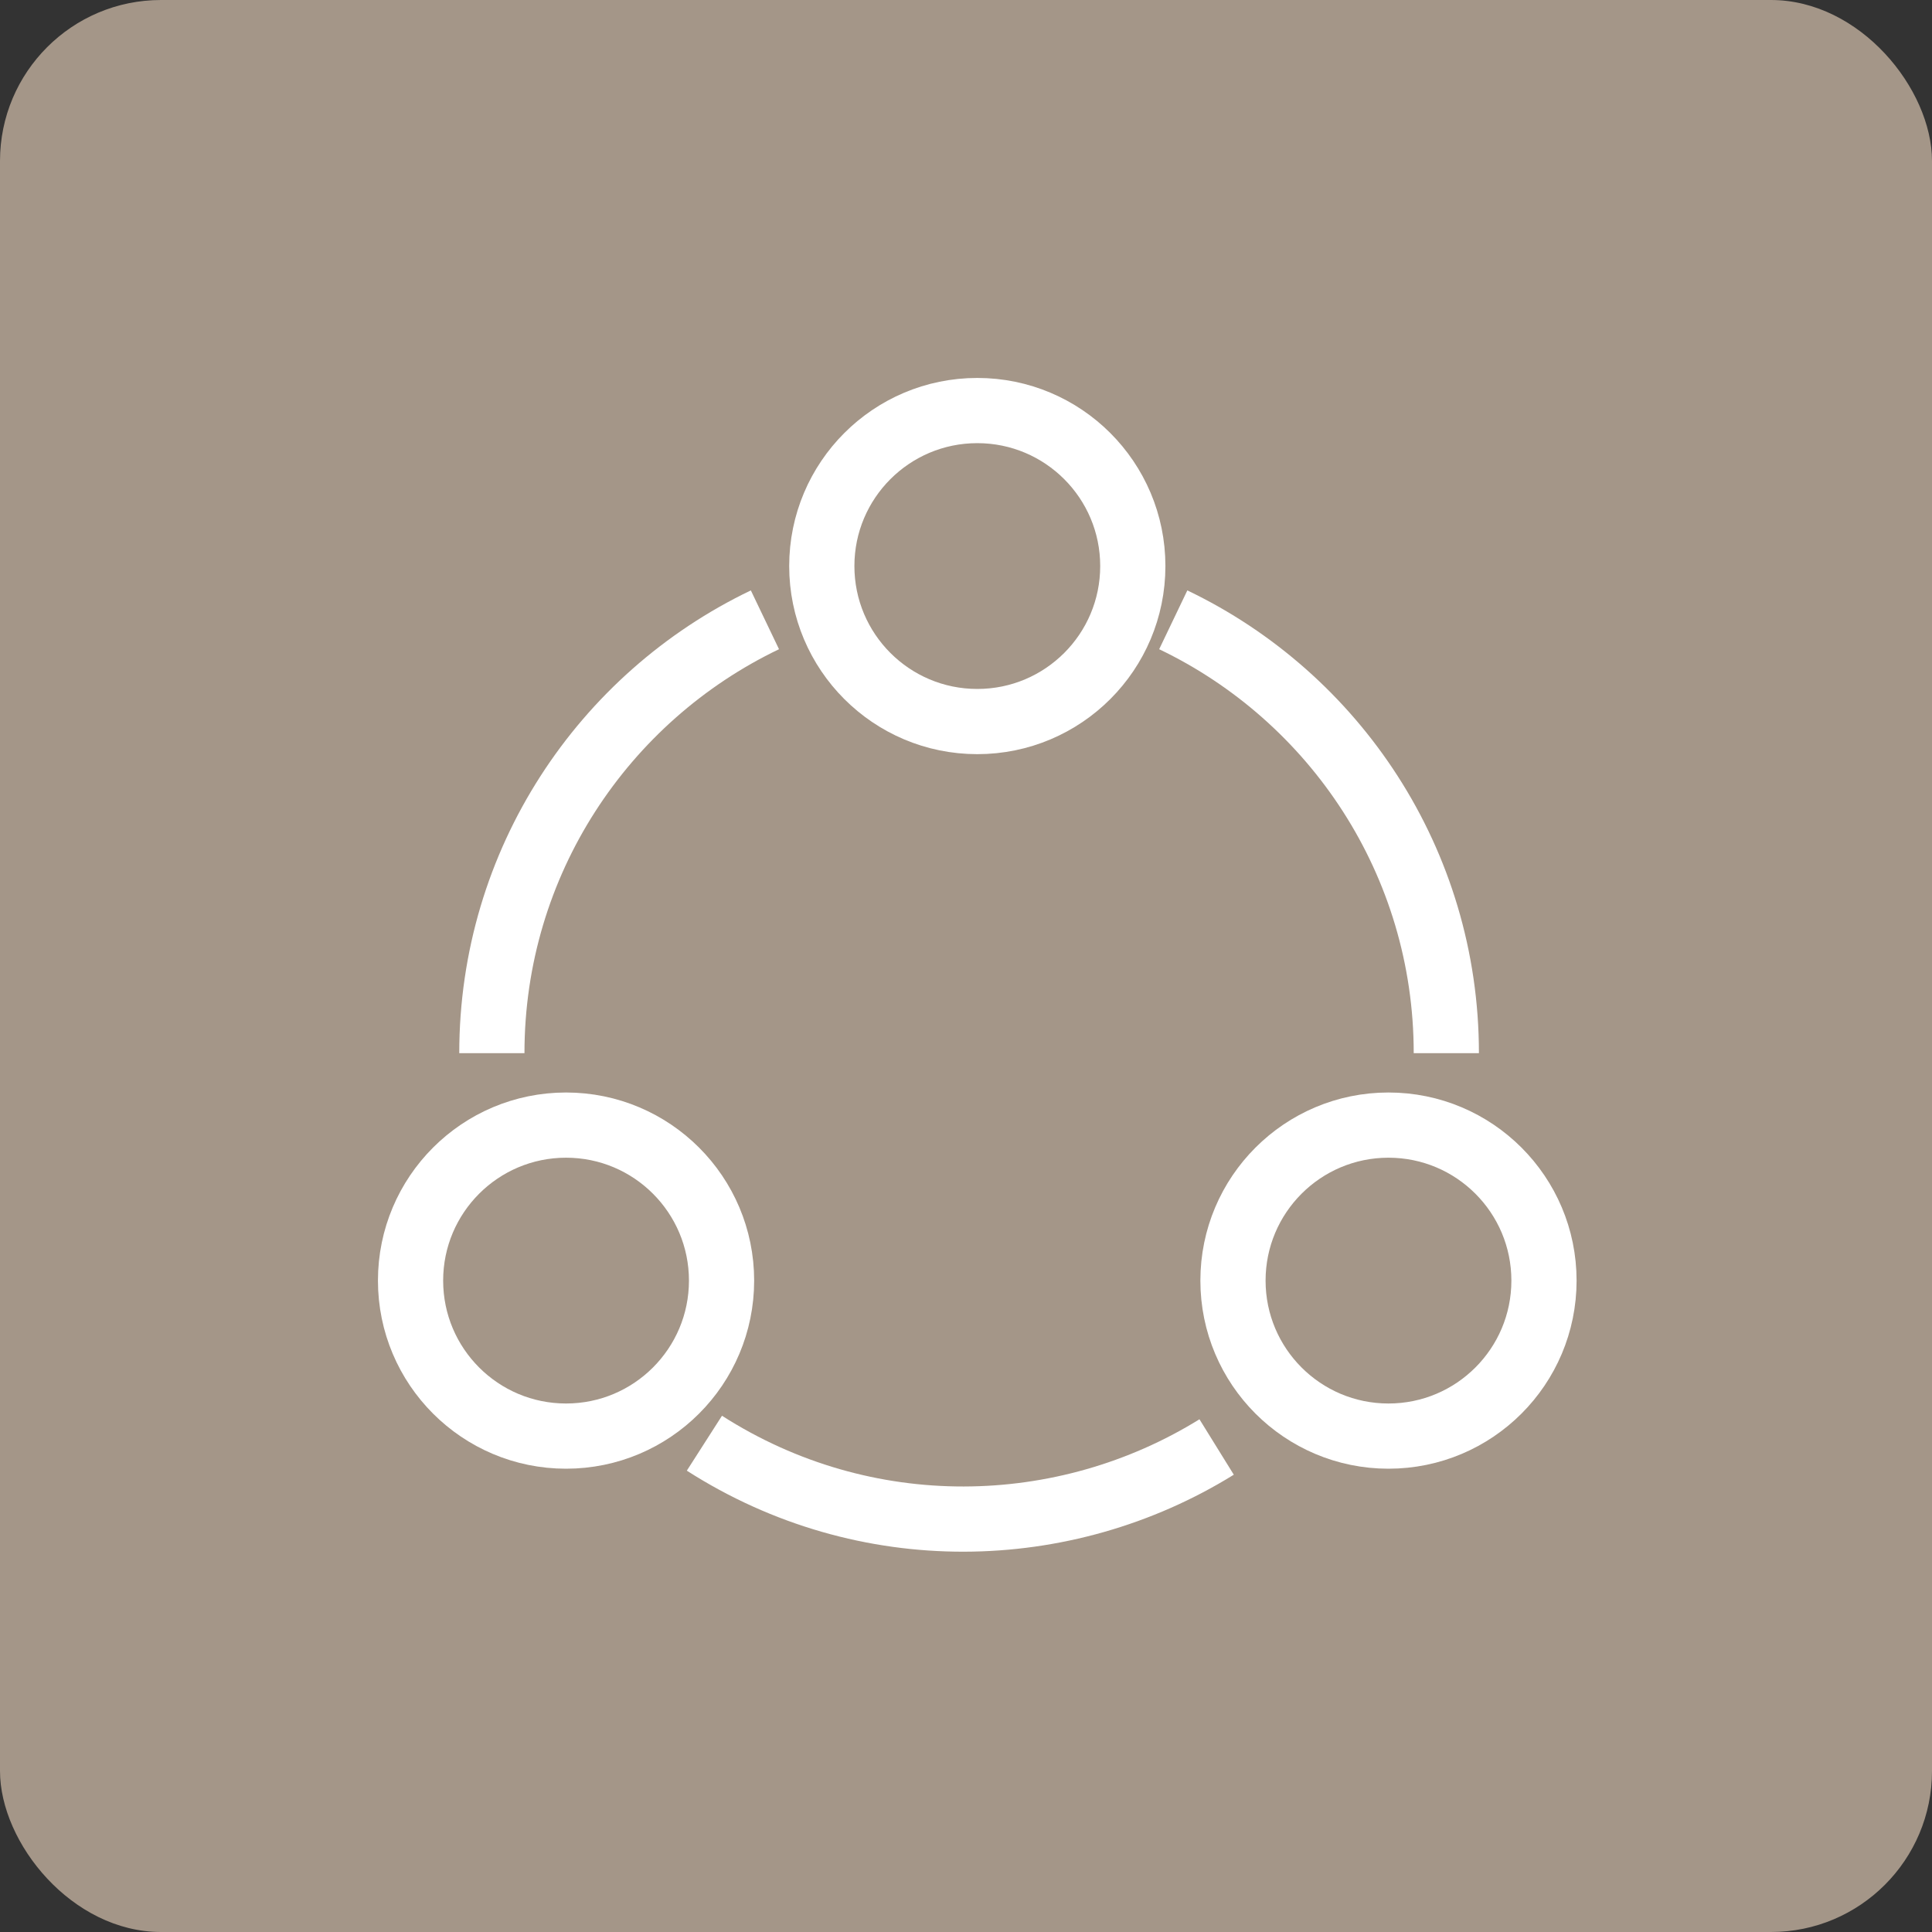
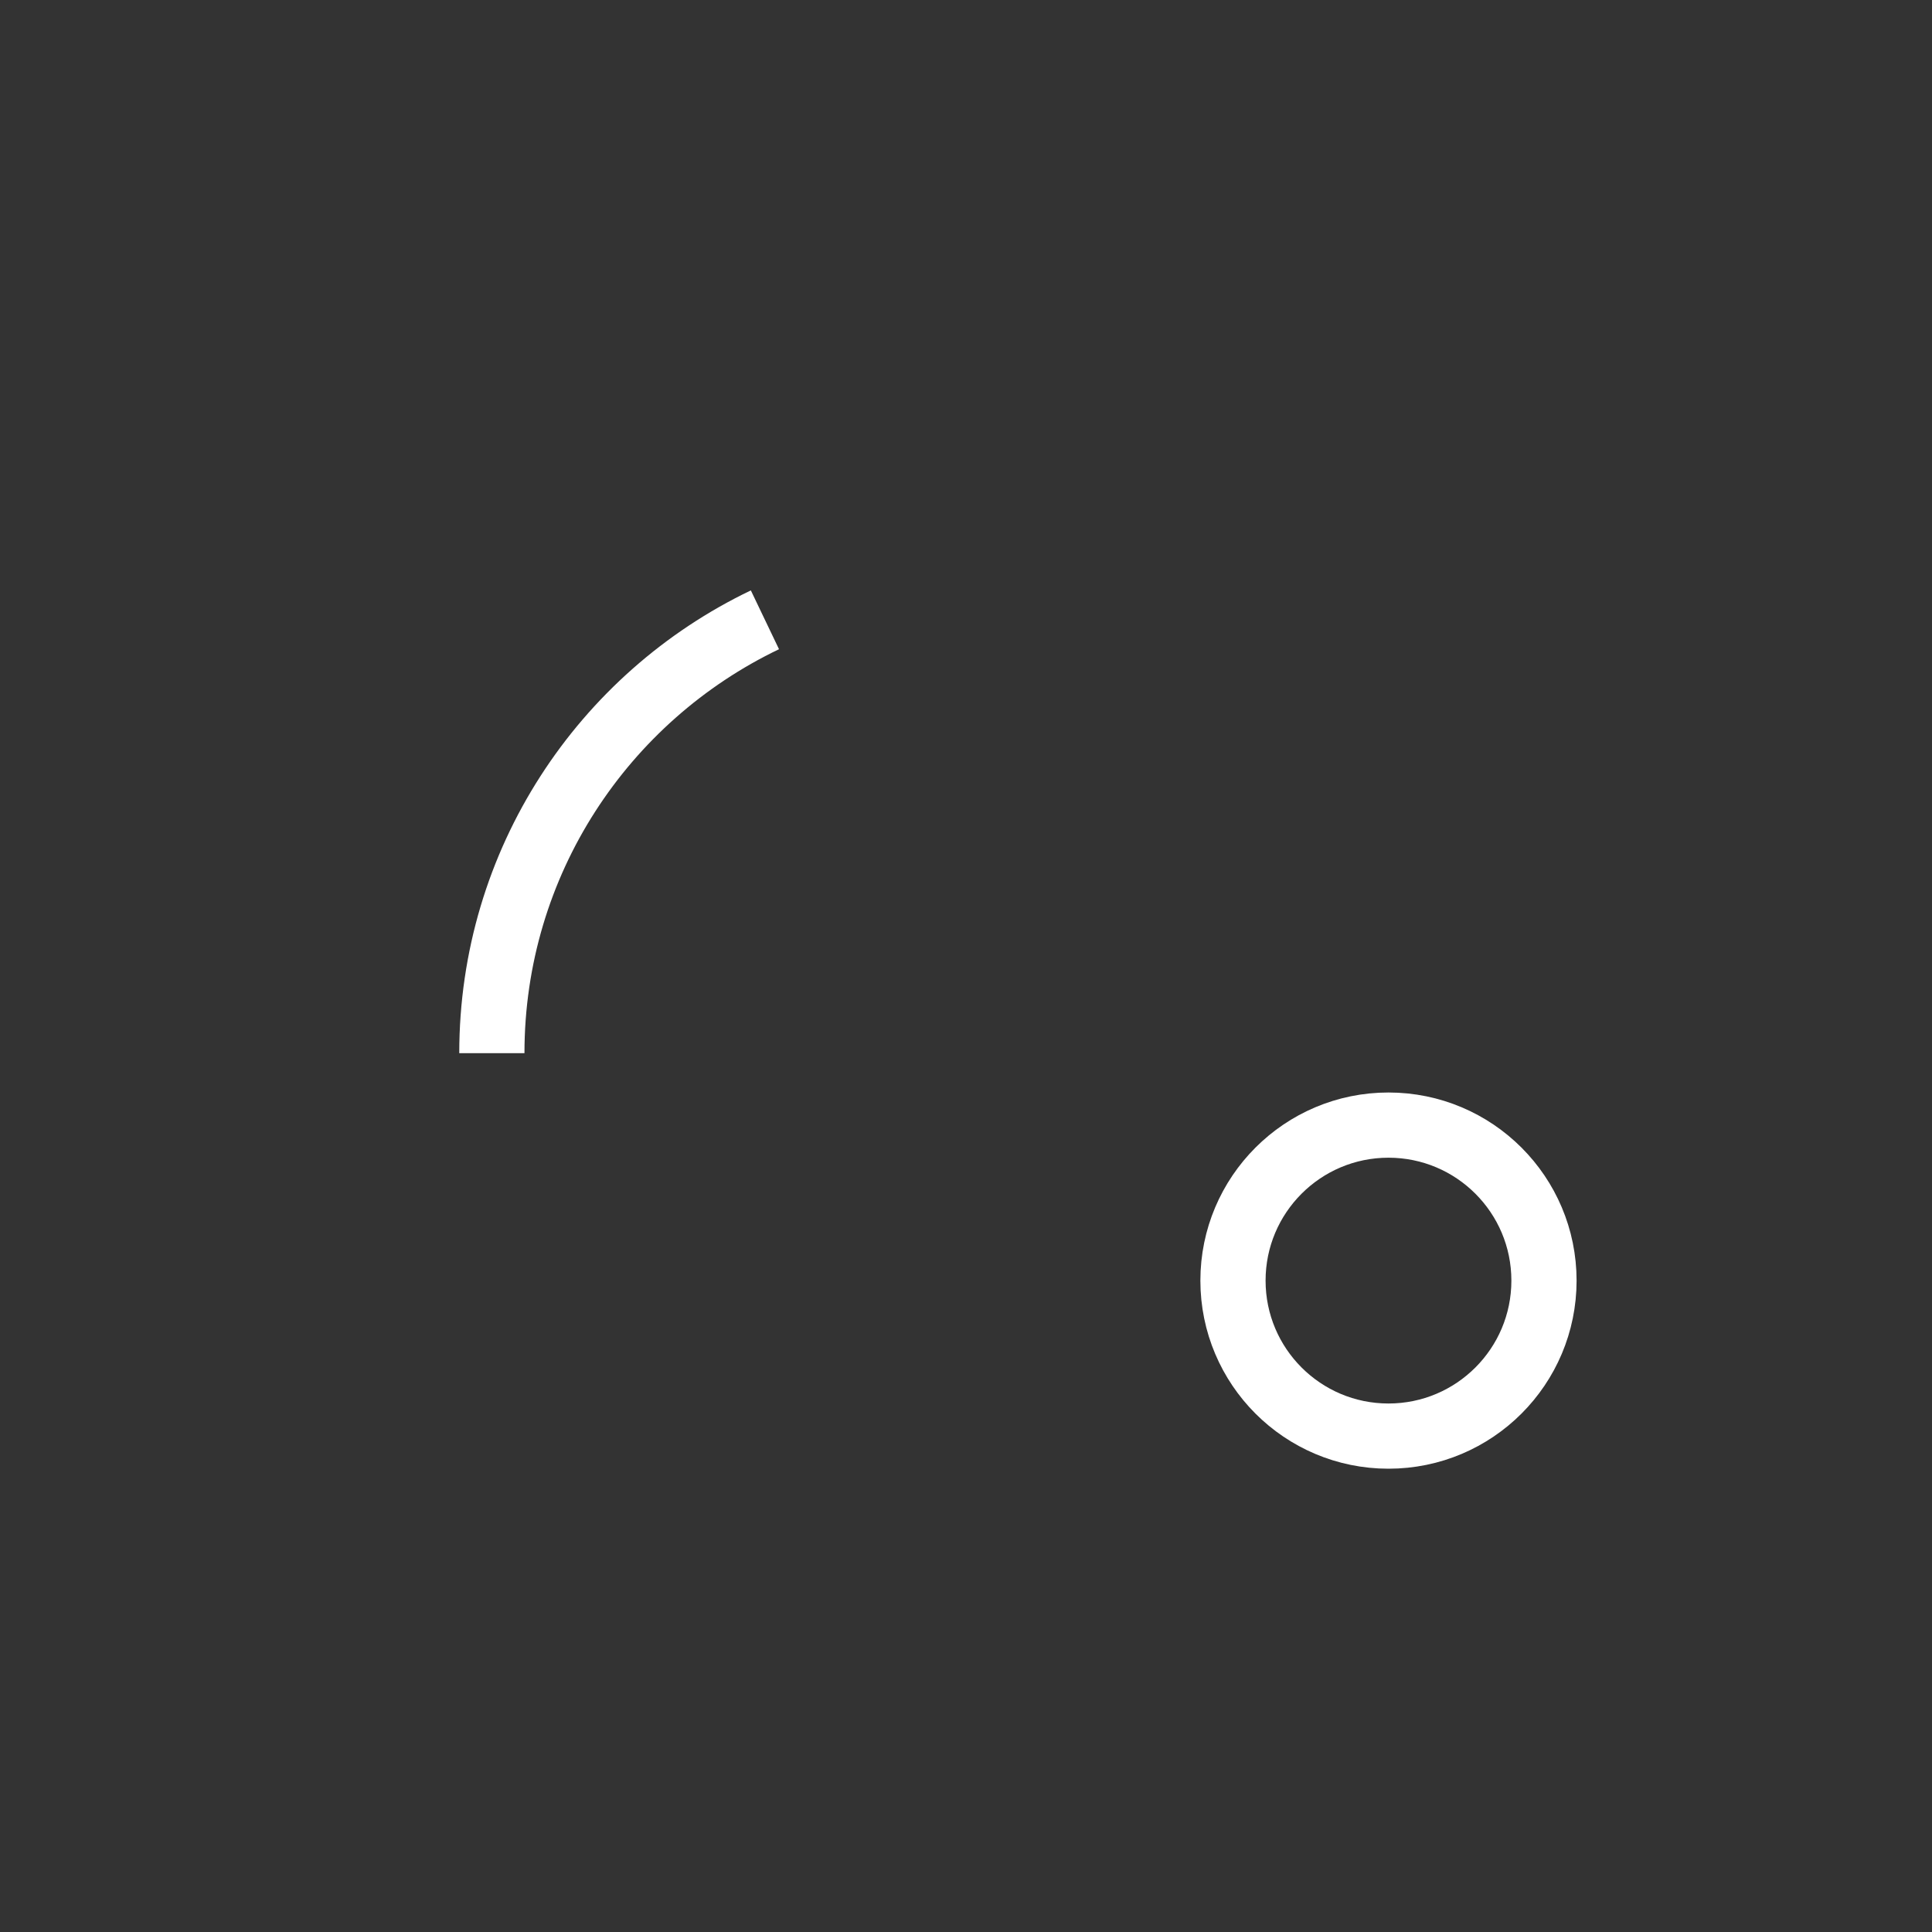
<svg xmlns="http://www.w3.org/2000/svg" width="80" height="80" viewBox="0 0 80 80" fill="none">
  <rect x="0" y="0" width="80" height="80" fill="#333333" stroke="none" />
-   <rect width="80" height="80" rx="6.667" fill="#A49688" />
-   <path d="M40.468 29.878C44.025 29.878 46.907 26.995 46.907 23.439C46.907 19.883 44.025 17 40.468 17C36.912 17 34.029 19.883 34.029 23.439C34.029 26.995 36.912 29.878 40.468 29.878Z" stroke="white" stroke-width="2.7" stroke-miterlimit="10" />
-   <path d="M23.439 59.466C26.995 59.466 29.878 56.583 29.878 53.027C29.878 49.471 26.995 46.588 23.439 46.588C19.883 46.588 17 49.471 17 53.027C17 56.583 19.883 59.466 23.439 59.466Z" stroke="white" stroke-width="2.7" stroke-miterlimit="10" />
  <path d="M57.494 59.466C61.05 59.466 63.933 56.583 63.933 53.027C63.933 49.471 61.05 46.588 57.494 46.588C53.938 46.588 51.055 49.471 51.055 53.027C51.055 56.583 53.938 59.466 57.494 59.466Z" stroke="white" stroke-width="2.7" stroke-miterlimit="10" />
  <path d="M20.367 43.609C20.367 35.696 24.988 28.867 31.674 25.665" stroke="white" stroke-width="2.7" stroke-miterlimit="10" />
-   <path d="M59.889 43.609C59.889 35.696 55.268 28.867 48.582 25.665" stroke="white" stroke-width="2.7" stroke-miterlimit="10" />
-   <path d="M29.168 59.76C35.829 64.026 44.075 63.821 50.378 59.917" stroke="white" stroke-width="2.7" stroke-miterlimit="10" />
</svg>